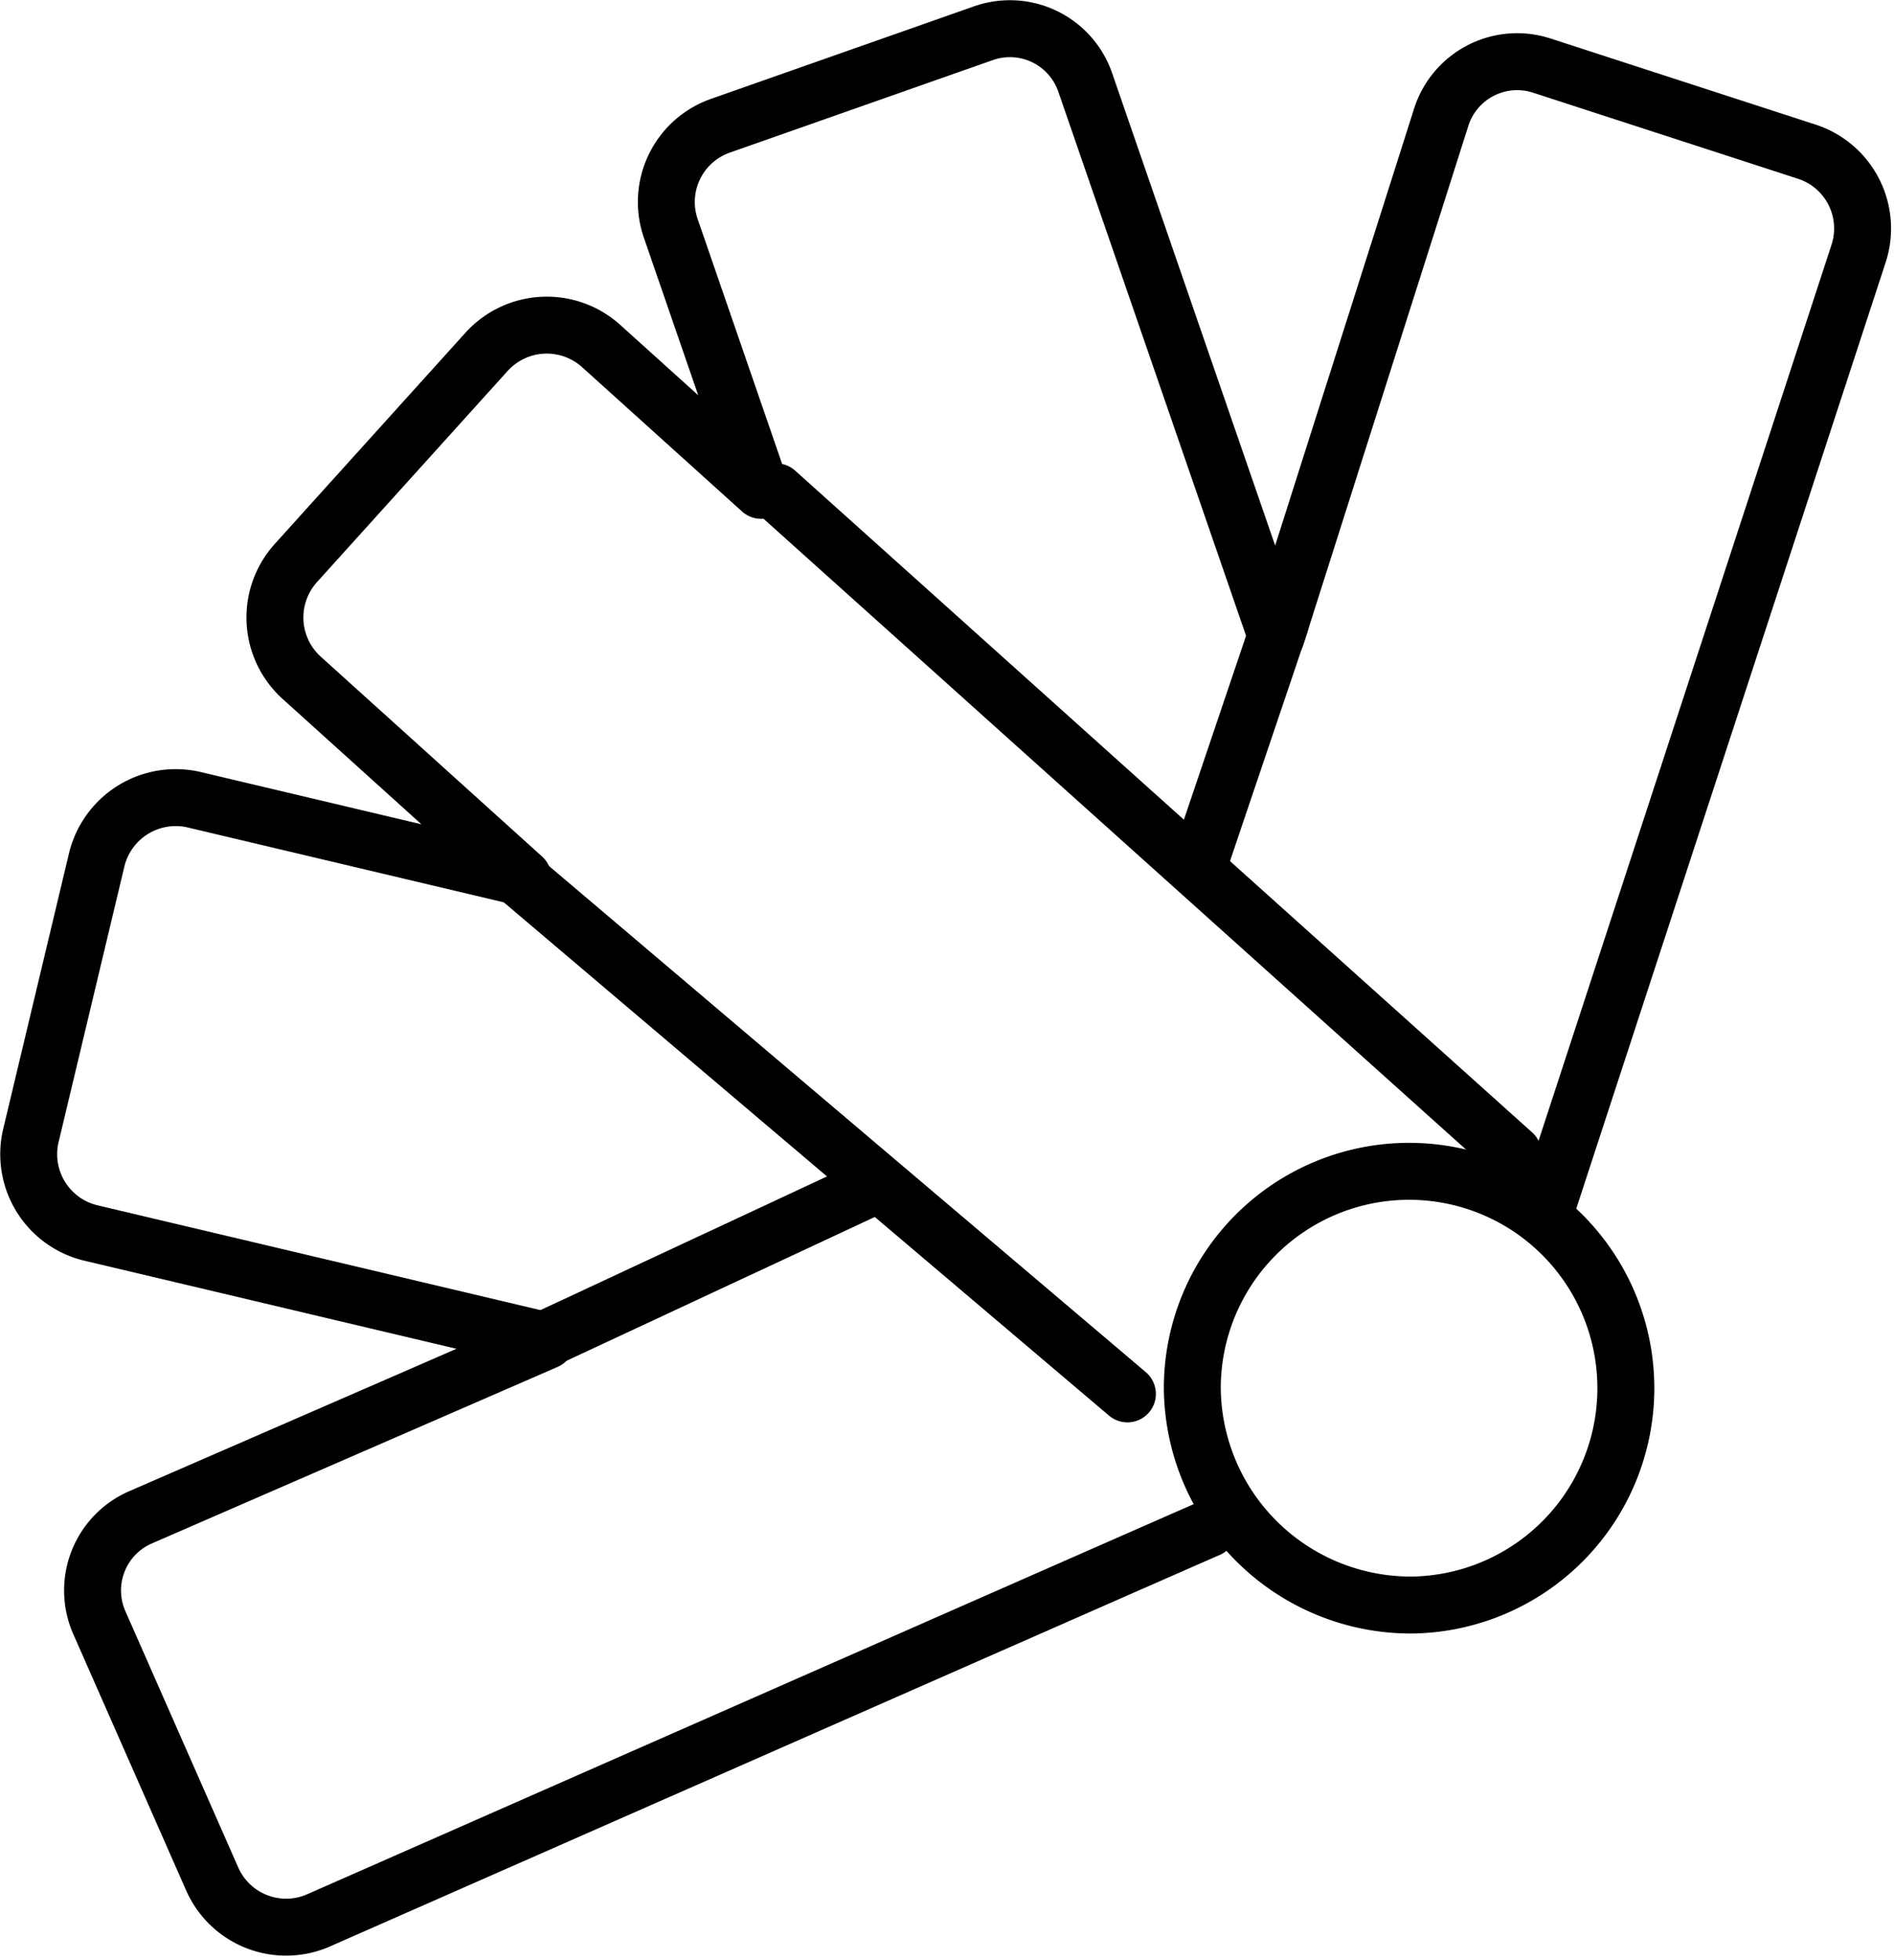
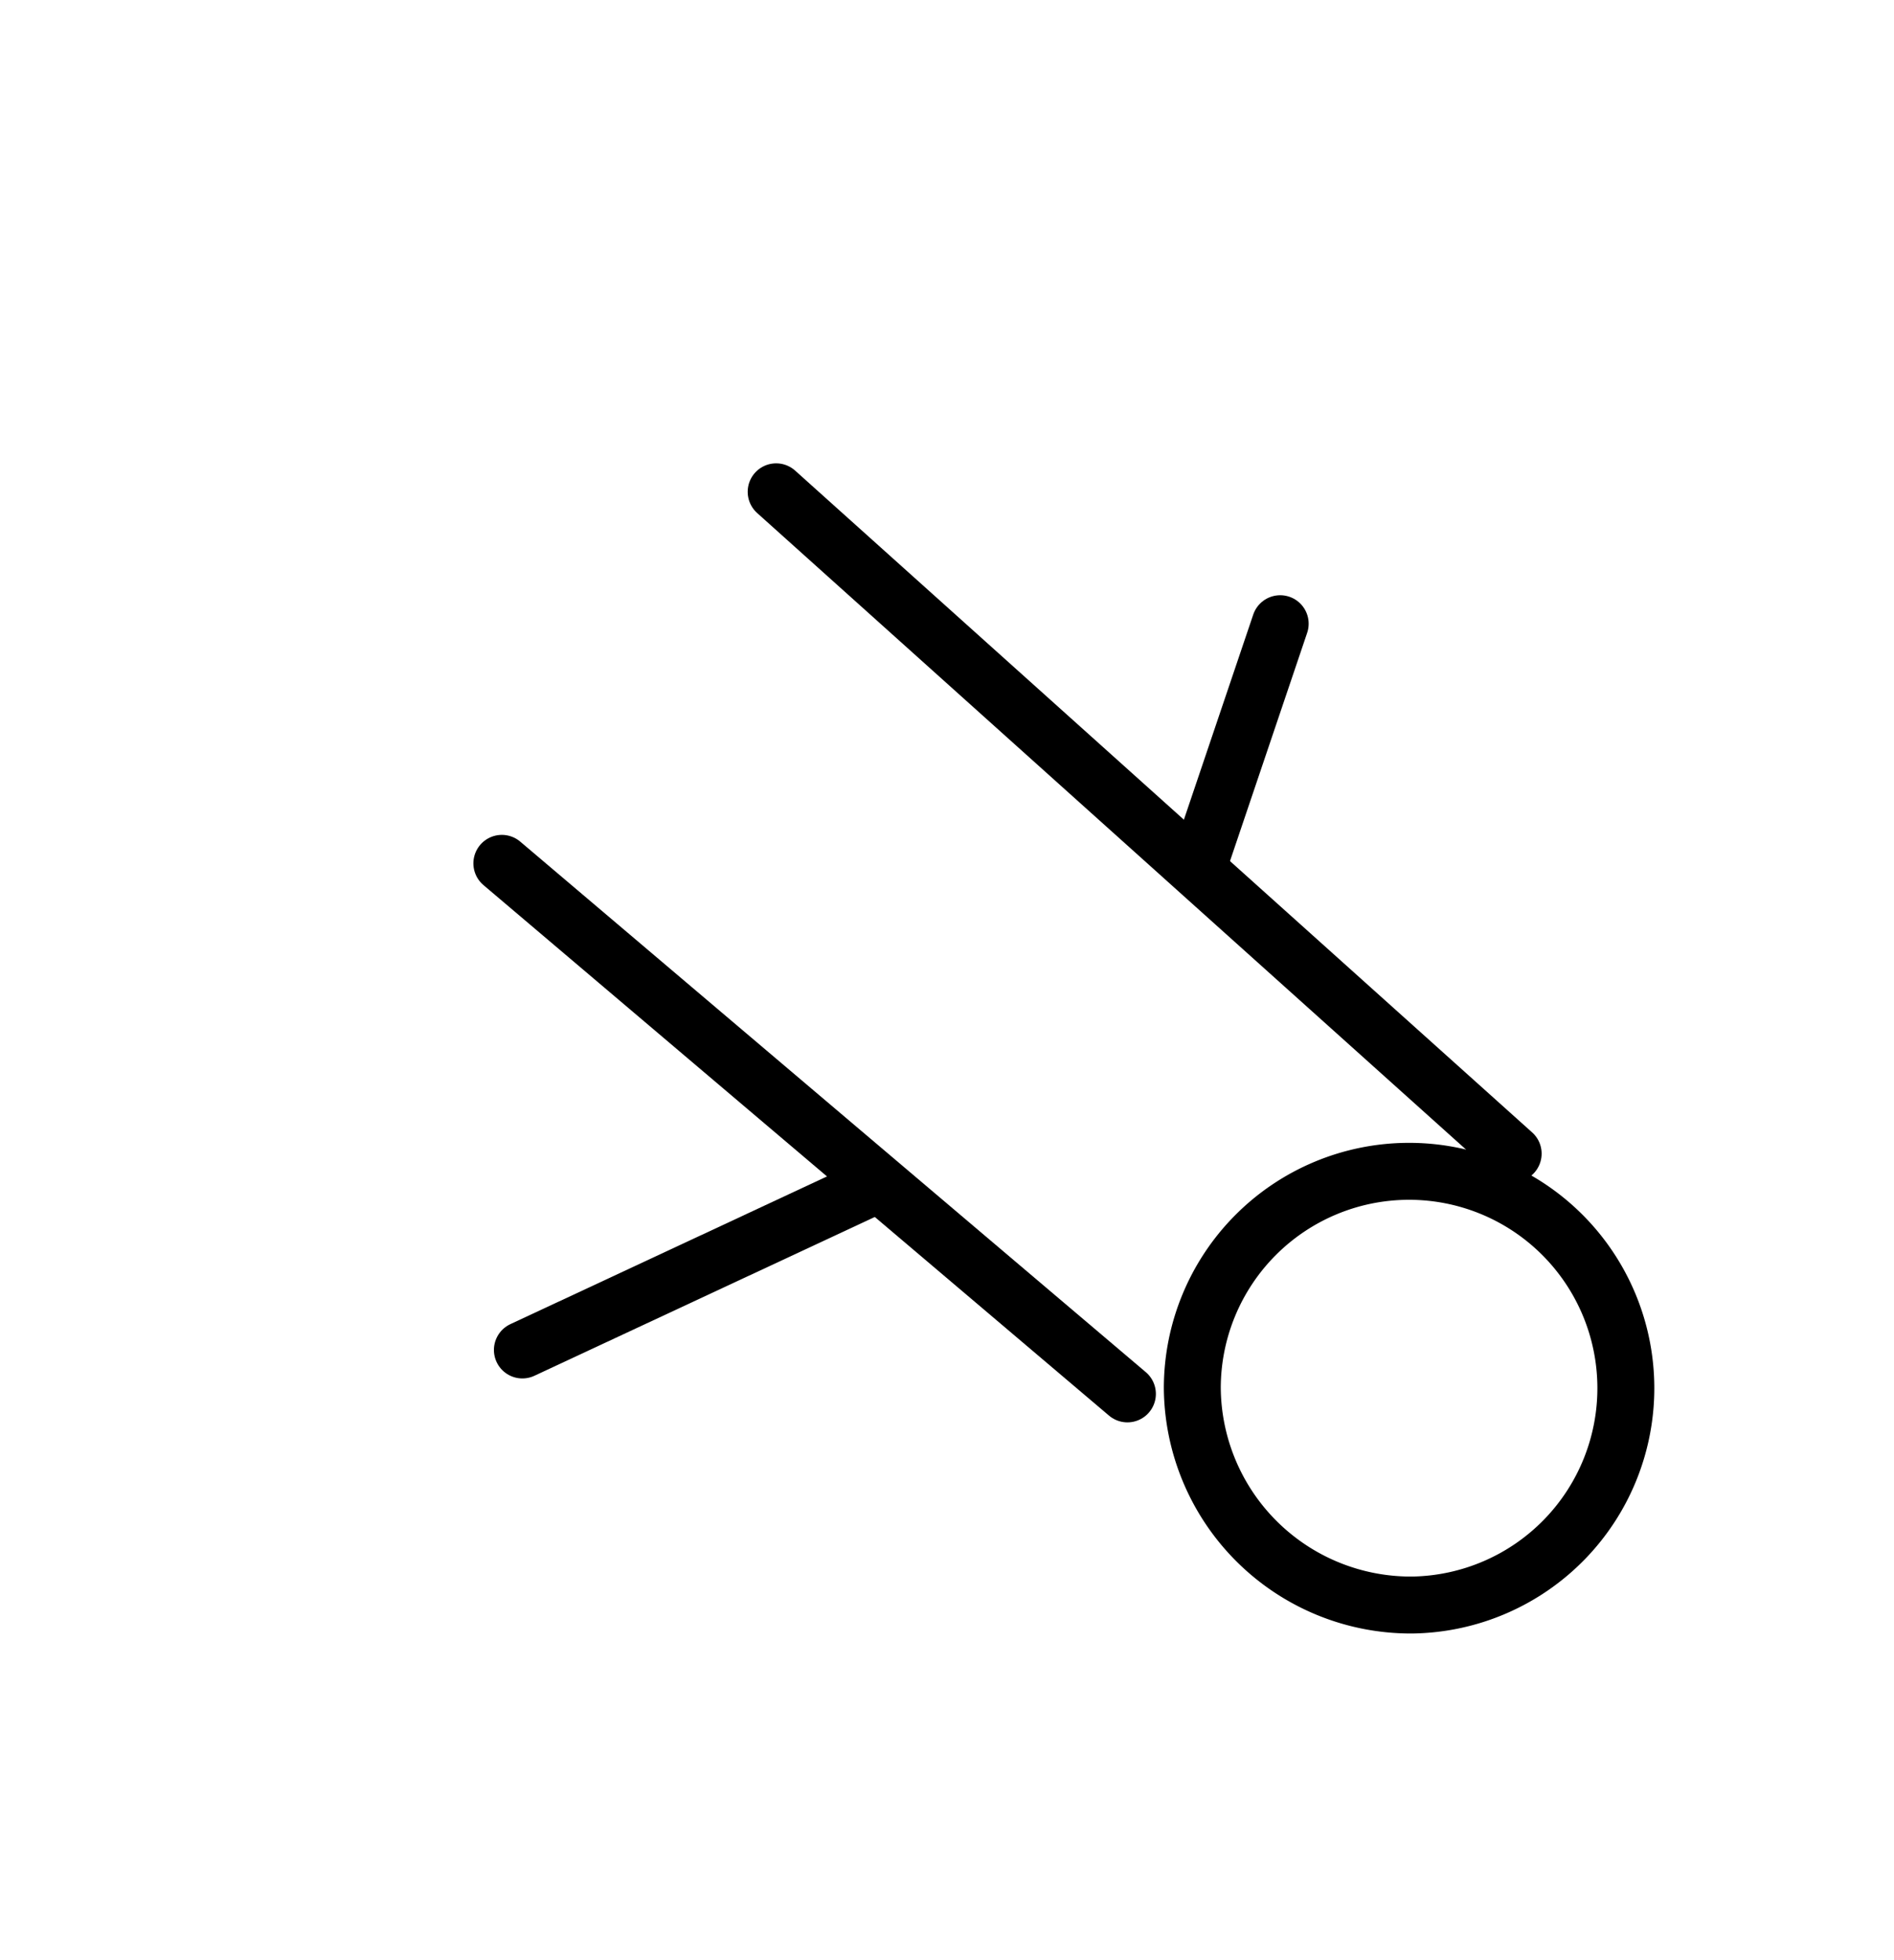
<svg xmlns="http://www.w3.org/2000/svg" width="49.908" height="51.615" viewBox="0 0 49.908 51.615">
  <g id="customizable" transform="translate(-1.539 -0.285)">
    <g id="Group_3453" data-name="Group 3453" transform="translate(2.295 1.043)">
-       <path id="Path_5334" data-name="Path 5334" d="M33.376,40.556c-.032.005-23.443,10.31-23.443,10.31a2.129,2.129,0,0,1-2.8-1.085L4.156,43.023a2.1,2.1,0,0,1,1.093-2.776L15.934,35.6,3.942,32.763a2.133,2.133,0,0,1-1.589-2.568l1.734-7.262a2.142,2.142,0,0,1,2.579-1.581L15.319,23.4l-5.83-5.262a2.141,2.141,0,0,1-.154-3.023l5.022-5.56A2.142,2.142,0,0,1,17.381,9.4l4.214,3.8-2.381-6.9a2.128,2.128,0,0,1,1.3-2.7l6.953-2.445A2.1,2.1,0,0,1,30.14,2.469l5.029,14.568L39.513,3.382A2.1,2.1,0,0,1,42.158,2.01l7,2.273a2.127,2.127,0,0,1,1.359,2.671l-8.24,25.191" transform="translate(-2.295 -1.043)" fill="none" stroke="#000" stroke-linecap="round" stroke-linejoin="round" stroke-width="1.5" />
      <path id="Path_5335" data-name="Path 5335" d="M36.7,40.9a5.712,5.712,0,1,0-5.8-5.713A5.758,5.758,0,0,0,36.7,40.9Z" transform="translate(-0.238 0.617)" fill="none" stroke="#000" stroke-linecap="round" stroke-linejoin="round" stroke-width="1.5" />
    </g>
    <line id="Line_1795" data-name="Line 1795" x2="19.421" y2="17.432" transform="translate(21.991 13.239)" fill="none" stroke="#000" stroke-linecap="round" stroke-linejoin="round" stroke-width="1.5" />
-     <path id="Path_5336" data-name="Path 5336" d="M16.208,22.2" transform="translate(0.619 0.941)" fill="none" stroke="#000" stroke-linecap="round" stroke-linejoin="round" stroke-width="1.5" />
    <line id="Line_1796" data-name="Line 1796" x2="16.484" y2="13.974" transform="translate(14.763 23.025)" fill="none" stroke="#000" stroke-linecap="round" stroke-linejoin="round" stroke-width="1.5" />
    <line id="Line_1797" data-name="Line 1797" x1="2.179" y2="6.442" transform="translate(33.094 16.713)" fill="none" stroke="#000" stroke-linecap="round" stroke-linejoin="round" stroke-width="1.5" />
    <line id="Line_1798" data-name="Line 1798" y1="4.263" x2="9.142" transform="translate(15.304 31.579)" fill="none" stroke="#000" stroke-linecap="round" stroke-linejoin="round" stroke-width="1.5" />
  </g>
</svg>